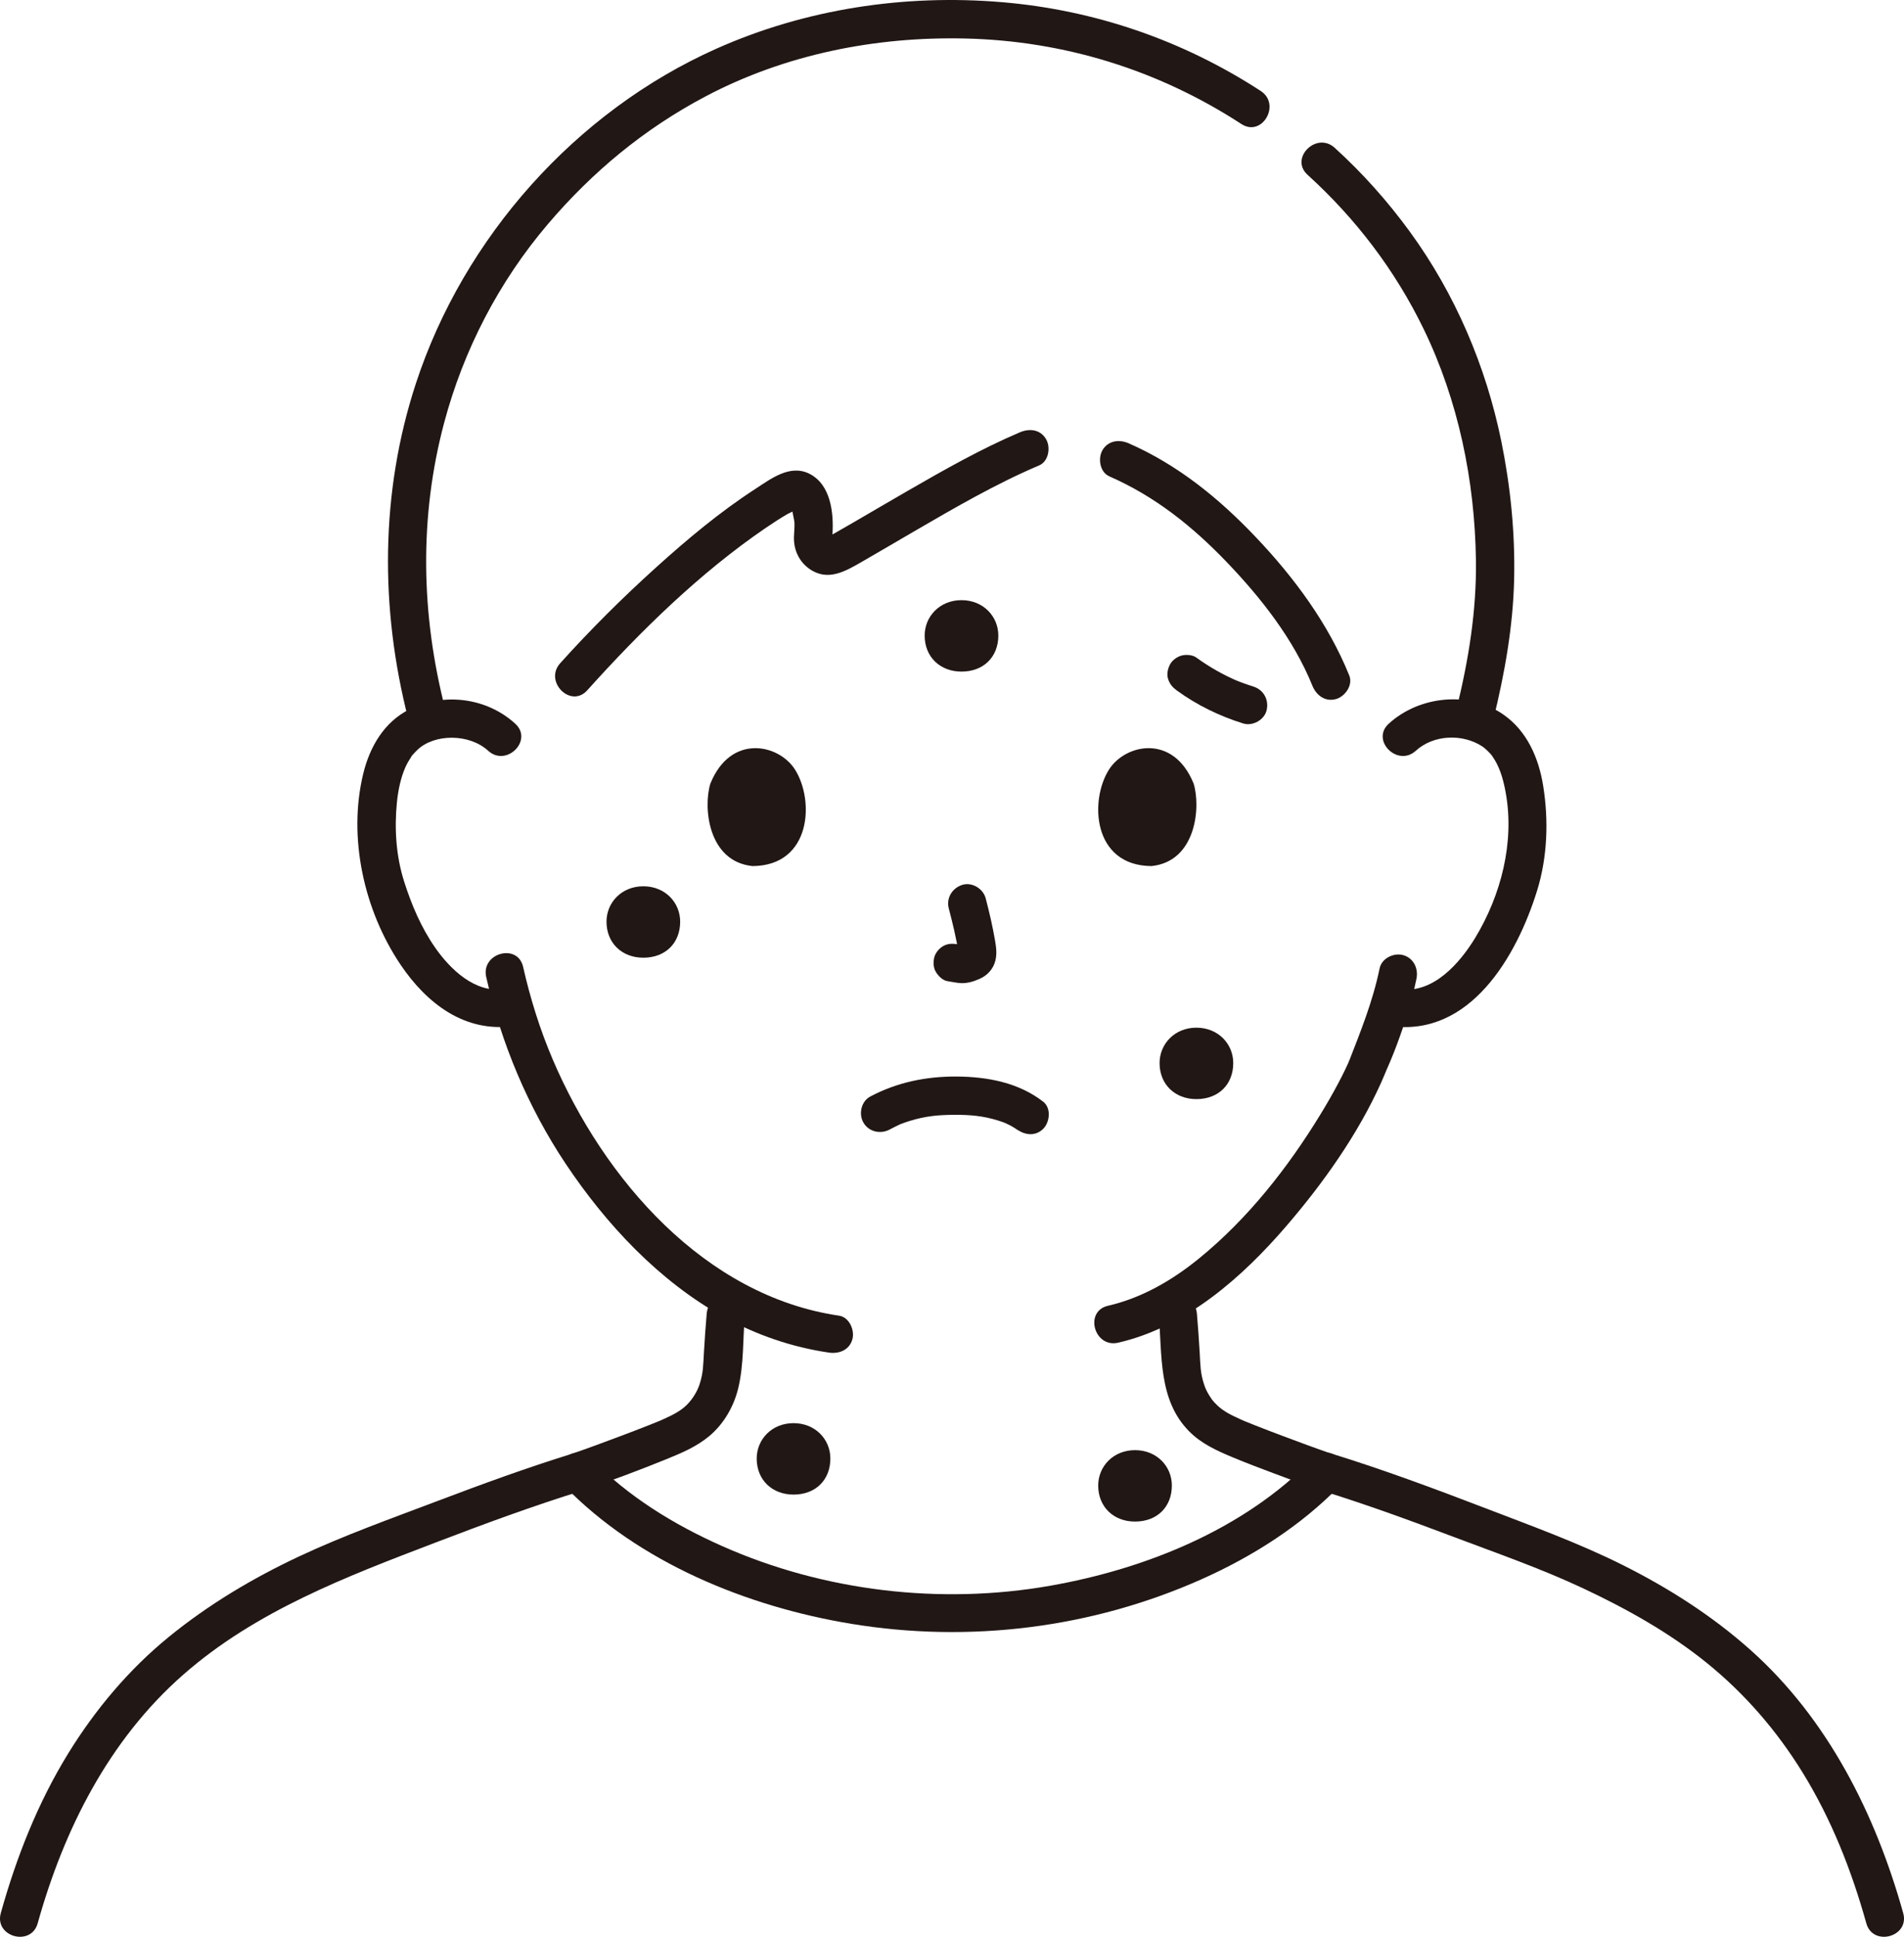
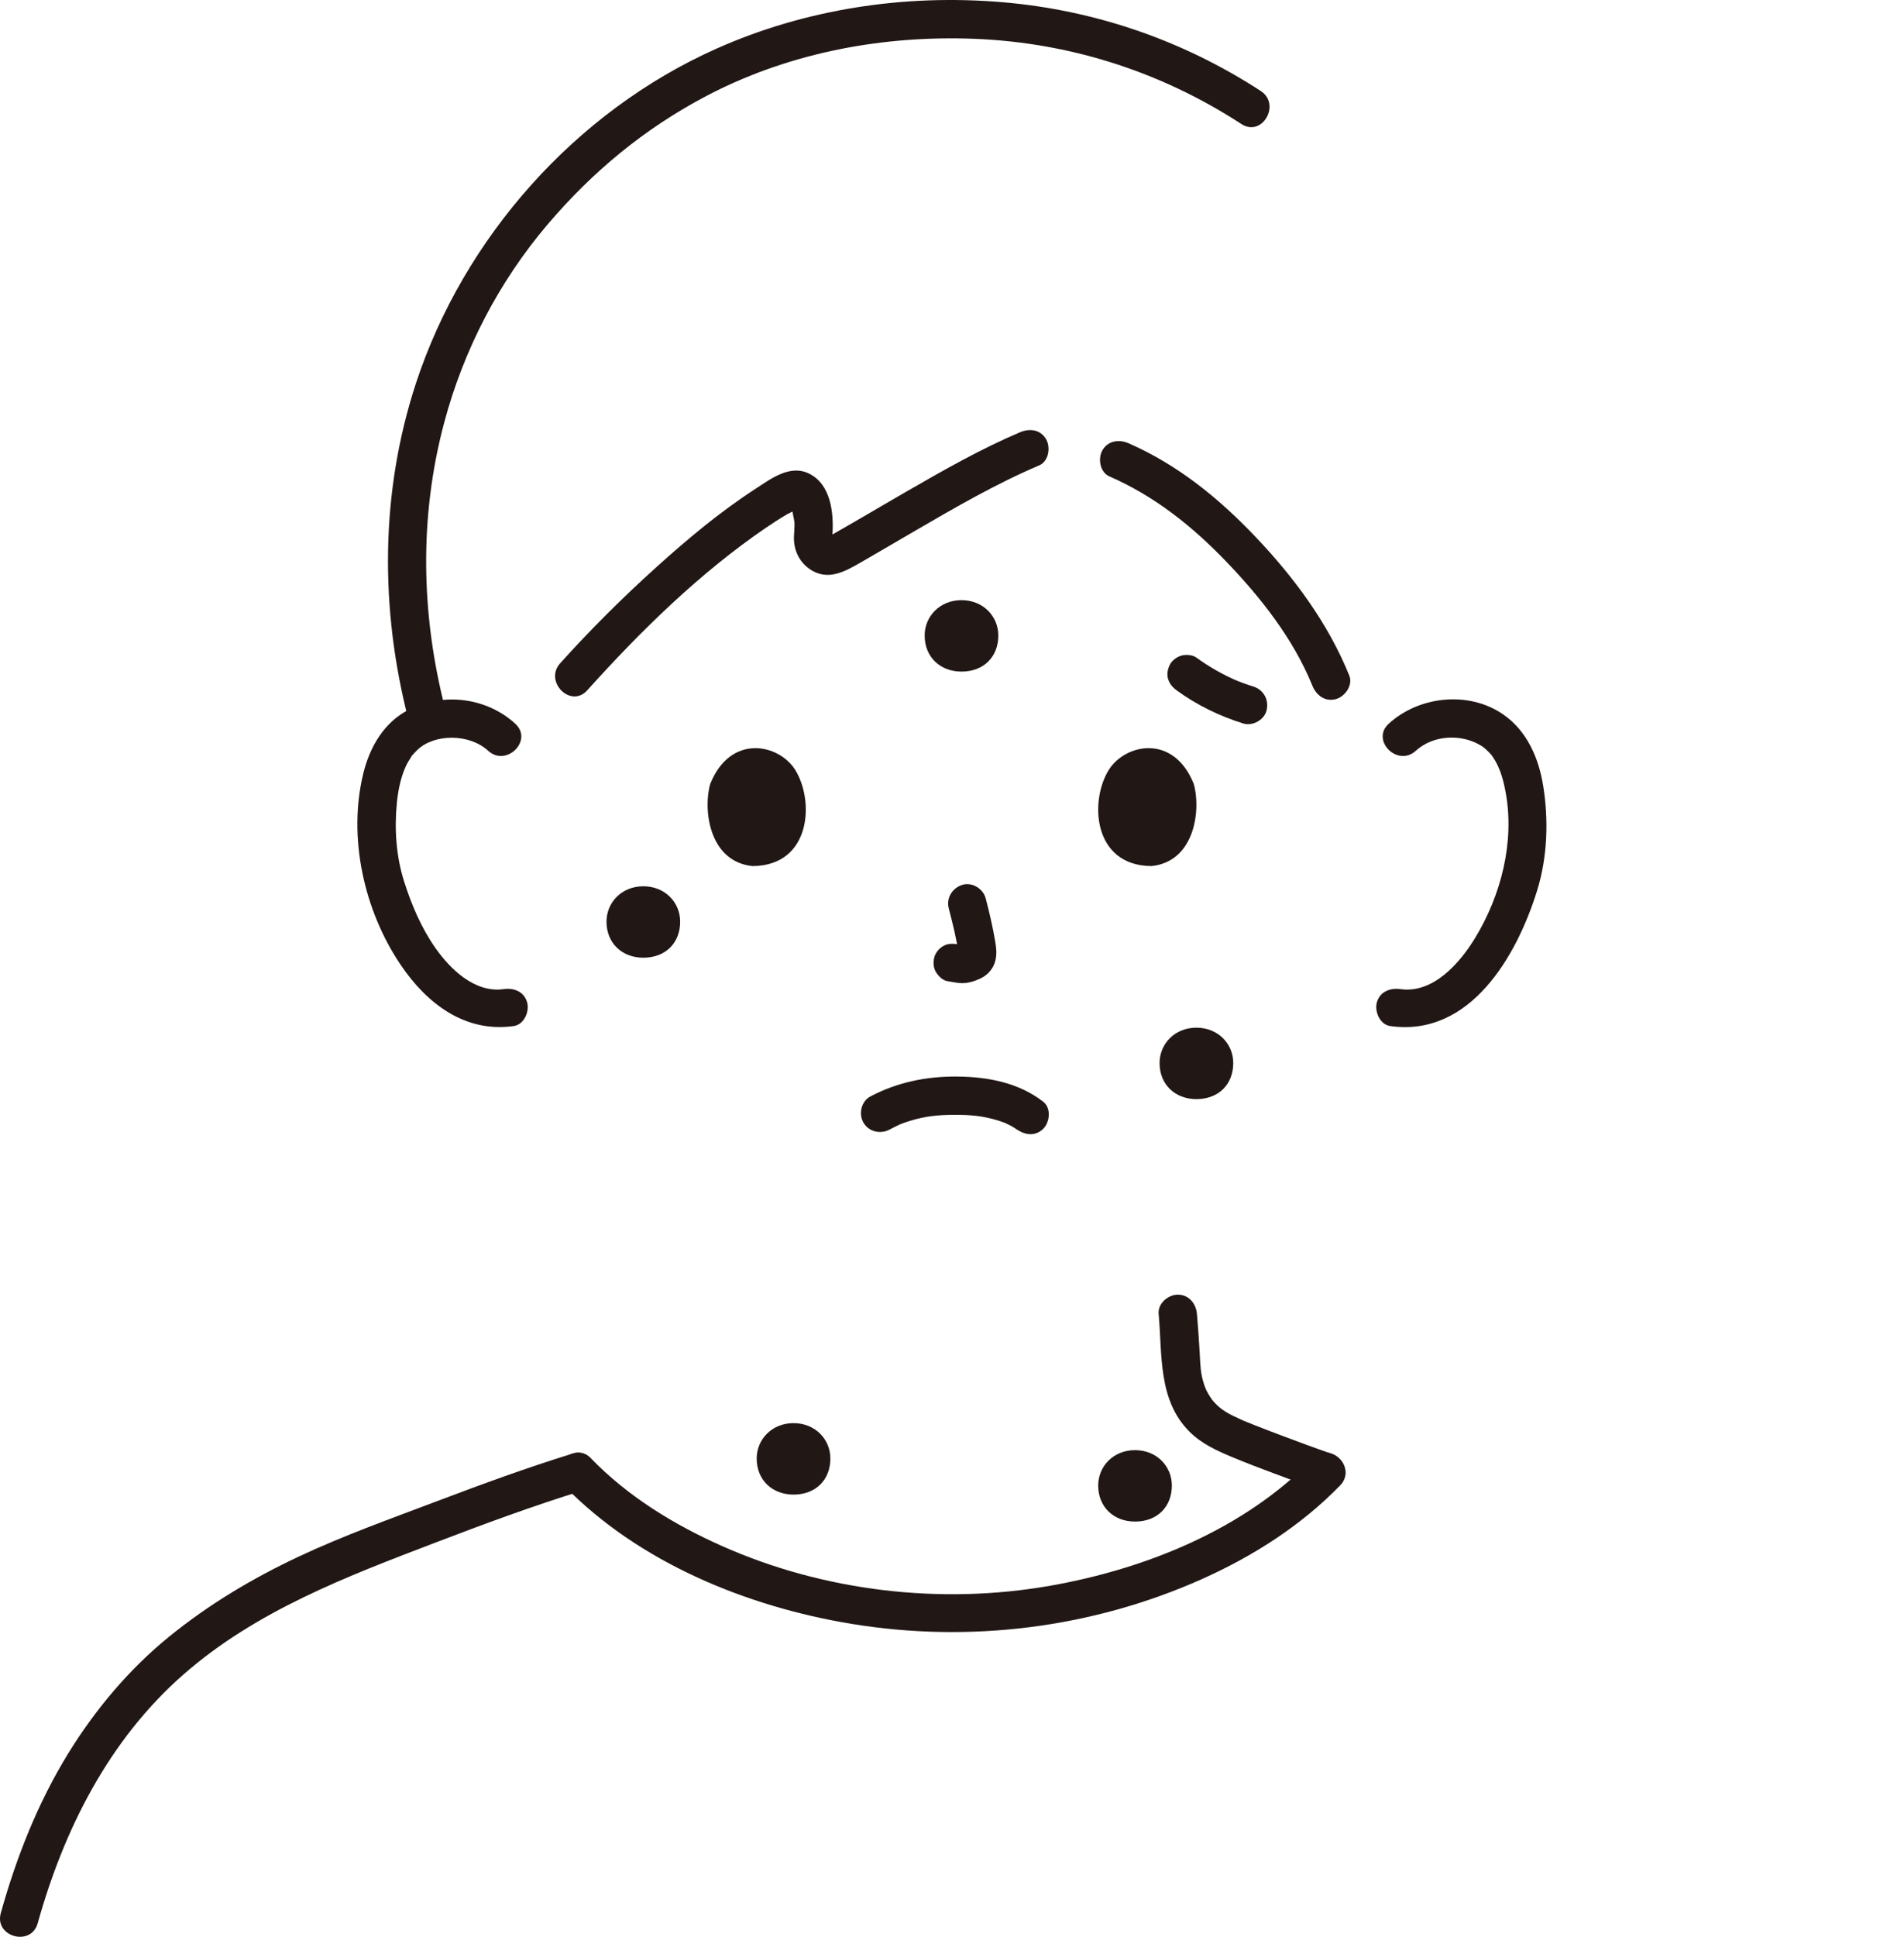
<svg xmlns="http://www.w3.org/2000/svg" id="b" width="238.828" height="242.815" viewBox="0 0 238.828 242.815">
  <defs>
    <style>.e{fill:#211715;}</style>
  </defs>
  <g id="c">
    <g id="d">
      <path class="e" d="M64.632,90.732c-3.58-3.269-8.931-3.943-13.275-1.796-3.163,1.564-4.972,4.695-5.785,8.022-1.961,8.023.08,17.173,4.667,23.978,3.283,4.87,8.067,8.567,14.209,7.699,1.285-.182,1.988-1.818,1.676-2.952-.38-1.382-1.664-1.858-2.952-1.676-3.597.508-6.694-2.489-8.574-5.181-1.764-2.526-2.975-5.379-3.905-8.304-1.014-3.186-1.241-6.641-.903-9.957.15-1.466.462-3.019,1.057-4.371.201-.457.466-.889.735-1.311.277-.436-.115.084.167-.234.203-.228.408-.451.63-.661,2.132-2.005,6.472-2.041,8.858.137,2.277,2.08,5.681-1.306,3.394-3.394h0Z" />
-       <path class="e" d="M238.728,239.845c-3.46-12.39-9.453-24.351-19.179-33.01-4.809-4.282-10.282-7.767-16.032-10.64-5.561-2.777-11.47-4.914-17.268-7.139-6.342-2.434-12.723-4.804-19.215-6.813-2.958-.915-4.223,3.717-1.276,4.629,5.554,1.718,11.024,3.711,16.462,5.765s11.005,3.984,16.258,6.445c5.502,2.578,10.886,5.572,15.623,9.405,4.789,3.876,8.781,8.505,12.014,13.745,3.621,5.87,6.134,12.262,7.985,18.889.83,2.971,5.462,1.709,4.629-1.276h0Z" />
      <path class="e" d="M4.728,241.121c3.291-11.787,8.941-22.997,18.255-31.166,9.133-8.011,20.474-12.298,31.657-16.571,6.084-2.325,12.205-4.586,18.429-6.512,2.942-.91,1.687-5.545-1.276-4.629-5.688,1.76-11.288,3.806-16.855,5.913-5.814,2.201-11.754,4.317-17.387,6.955-5.833,2.732-11.381,6.036-16.38,10.111s-9.206,9.079-12.603,14.586c-3.824,6.2-6.514,13.036-8.469,20.036-.832,2.98,3.798,4.252,4.629,1.276h0Z" />
-       <path class="e" d="M73.069,186.872c3.547-1.227,7.079-2.534,10.555-3.95,1.868-.761,3.69-1.53,5.267-2.818,1.846-1.508,3.13-3.708,3.697-6.013.742-3.016.578-6.296.855-9.382.116-1.293-1.186-2.4-2.4-2.4-1.395,0-2.283,1.104-2.4,2.4-.145,1.618-.246,3.238-.346,4.859s-.066,2.503-.548,3.985c-.291.894-.884,1.881-1.648,2.621-.775.752-1.765,1.24-2.873,1.74-.152.069-.307.134-.459.205-.438.205.45-.18-.005.003-.484.194-.966.393-1.451.585-1.119.442-2.244.871-3.37,1.294-2.042.768-4.088,1.528-6.15,2.241-1.224.424-2.036,1.645-1.676,2.952.327,1.19,1.722,2.102,2.952,1.676h0Z" />
      <path class="e" d="M166.985,182.243c-2.062-.713-4.108-1.473-6.15-2.241-1.126-.424-2.25-.853-3.37-1.294-.458-.181-.914-.366-1.371-.552-.585-.238.311.15-.086-.036-.151-.071-.306-.136-.459-.205-1.105-.498-2.099-.988-2.873-1.74-.249-.242-.494-.497-.706-.773.212.276-.229-.362-.221-.35-.399-.636-.555-.992-.72-1.499-.481-1.477-.449-2.362-.548-3.985s-.2-3.242-.346-4.859c-.116-1.291-1.02-2.4-2.4-2.4-1.208,0-2.517,1.101-2.4,2.4.461,5.131-.093,10.814,3.854,14.767,1.525,1.527,3.437,2.393,5.394,3.21,1.721.719,3.468,1.378,5.214,2.033,1.963.737,3.93,1.466,5.912,2.152,1.225.424,2.625-.484,2.952-1.676.363-1.32-.447-2.527-1.676-2.952h0Z" />
-       <path class="e" d="M177.59,94.126c2.218-2.025,5.842-2.174,8.332-.553.251.163.641.511,1.012.911.097.105.19.218.279.329-.019-.024-.221-.302-.075-.085.132.196.264.391.384.595.735,1.249,1.1,2.68,1.355,4.101,1.114,6.192-.606,12.828-3.832,18.146-1.906,3.143-5.264,7.02-9.391,6.436-1.282-.181-2.578.314-2.952,1.676-.309,1.124.385,2.77,1.676,2.952,10.03,1.418,15.886-8.777,18.431-16.987,1.301-4.198,1.454-8.832.756-13.151-.563-3.485-2.027-6.856-4.997-8.917-4.327-3.004-10.564-2.326-14.373,1.152-2.286,2.088,1.116,5.475,3.394,3.394h0Z" />
-       <path class="e" d="M173.048,121.416c-.842,4.123-2.426,8.01-3.871,11.725.294-.756-.034.069-.103.222-.102.225-.206.448-.313.67-.287.601-.59,1.194-.902,1.783-.695,1.313-1.437,2.6-2.212,3.867-4.119,6.742-9.142,13.131-15.298,18.131-3.359,2.728-7.165,4.924-11.369,5.889-3.01.691-1.736,5.32,1.276,4.629,8.508-1.953,15.578-8.202,21.124-14.656,4.614-5.369,8.908-11.413,11.837-17.89.186-.411.363-.827.535-1.244.051-.123.317-.773.179-.449-.184.432.131-.278.134-.284.154-.349.302-.703.448-1.055.239-.576.467-1.156.686-1.741,1.013-2.708,1.898-5.485,2.477-8.32.259-1.269-.367-2.593-1.676-2.952-1.186-.326-2.692.4-2.952,1.676h0Z" />
-       <path class="e" d="M60.989,122.491c1.878,8.305,5.253,16.35,9.984,23.435,5.071,7.594,11.725,14.709,19.782,19.162,4.103,2.268,8.575,3.805,13.214,4.486,1.281.188,2.579-.318,2.952-1.676.31-1.13-.386-2.763-1.676-2.952-16.871-2.476-29.499-17.127-35.905-32.1-1.602-3.744-2.825-7.66-3.723-11.631-.681-3.012-5.31-1.737-4.629,1.276h0Z" />
+       <path class="e" d="M177.59,94.126c2.218-2.025,5.842-2.174,8.332-.553.251.163.641.511,1.012.911.097.105.19.218.279.329-.019-.024-.221-.302-.075-.085.132.196.264.391.384.595.735,1.249,1.1,2.68,1.355,4.101,1.114,6.192-.606,12.828-3.832,18.146-1.906,3.143-5.264,7.02-9.391,6.436-1.282-.181-2.578.314-2.952,1.676-.309,1.124.385,2.77,1.676,2.952,10.03,1.418,15.886-8.777,18.431-16.987,1.301-4.198,1.454-8.832.756-13.151-.563-3.485-2.027-6.856-4.997-8.917-4.327-3.004-10.564-2.326-14.373,1.152-2.286,2.088,1.116,5.475,3.394,3.394Z" />
      <path class="e" d="M158.138,11.404c-9.781-6.361-20.843-10.157-32.472-11.133-12.209-1.024-24.637.847-35.841,5.849-17.625,7.868-31.664,23.658-37.659,41.957-4.472,13.648-4.511,28.223-.953,42.074.768,2.99,5.399,1.723,4.629-1.276-3.038-11.825-3.28-24.057-.126-35.888,2.43-9.115,6.856-17.657,12.971-24.847,5.638-6.63,12.152-12.003,19.779-16.035,10.003-5.288,21.326-7.536,32.593-7.277,12.429.285,24.241,3.948,34.656,10.722,2.597,1.689,5.006-2.465,2.423-4.145h0Z" />
-       <path class="e" d="M187.333,90.151c1.414-5.764,2.461-11.627,2.593-17.573.127-5.761-.454-11.581-1.603-17.225-1.924-9.447-5.808-18.543-11.502-26.336-2.781-3.807-5.919-7.325-9.411-10.493-2.283-2.072-5.688,1.313-3.394,3.394,6.037,5.478,10.991,11.981,14.555,19.321,4.359,8.977,6.419,19.016,6.562,28.964.091,6.349-.92,12.522-2.429,18.672-.736,3,3.892,4.279,4.629,1.276h0Z" />
      <path class="e" d="M111.592,141.609c.414-.219.831-.43,1.256-.627.072-.034.501-.208.157-.071-.366.146.177-.064.199-.072.307-.11.613-.219.924-.314,1.932-.592,3.483-.749,5.527-.761,2.031-.012,3.664.127,5.581.727.355.111.704.237,1.049.376-.527-.212.195.104.366.194.214.113.425.233.63.362.191.12.876.635.182.094,1.021.796,2.398.996,3.394,0,.829-.829,1.028-2.593,0-3.394-3.08-2.4-7.009-3.134-10.846-3.158s-7.462.716-10.842,2.5c-1.146.605-1.495,2.199-.861,3.284.679,1.16,2.133,1.468,3.284.861h0Z" />
      <path class="e" d="M119.01,113.893c.483,1.843.947,3.714,1.224,5.6l-.086-.638c.033.259.047.513.021.773l.086-.638c-.018.12-.045.233-.085.348l.242-.573c-.036.081-.073.15-.123.224l.375-.486c-.058.07-.112.124-.183.18l.486-.375c-.142.091-.291.164-.443.235l.573-.242c-.244.102-.486.177-.748.218l.638-.086c-.236.028-.466.026-.702-.001l.638.086c-.265-.037-.524-.101-.789-.137-.67-.09-1.239-.115-1.849.242-.498.291-.973.862-1.103,1.434-.14.614-.11,1.304.242,1.849.312.484.835,1.022,1.434,1.103.56.076,1.104.219,1.674.244.852.037,1.65-.219,2.414-.566.932-.424,1.657-1.236,1.905-2.241.21-.849.117-1.617-.027-2.467-.305-1.804-.722-3.592-1.186-5.362-.318-1.214-1.729-2.072-2.952-1.676-1.25.404-2.018,1.651-1.676,2.952h0Z" />
      <path class="e" d="M89.104,98.24c-.91,2.957-.317,9.761,5.286,10.34,7.405-.044,7.799-8.269,5.306-12.137-2.041-3.166-8.042-4.483-10.592,1.797Z" />
      <path class="e" d="M149.724,98.24c.91,2.957.317,9.761-5.285,10.339-7.405-.045-7.8-8.27-5.307-12.137,2.041-3.166,8.042-4.483,10.592,1.798Z" />
      <path class="e" d="M139.151,59.722c5.719,2.503,10.393,6.239,14.703,10.726s8.408,9.692,10.766,15.521c.486,1.201,1.599,2.048,2.952,1.676,1.139-.313,2.165-1.744,1.676-2.952-2.633-6.507-6.888-12.254-11.698-17.322-4.629-4.878-9.79-9.086-15.977-11.794-1.187-.519-2.576-.349-3.284.861-.595,1.017-.333,2.761.861,3.284h0Z" />
      <path class="e" d="M73.659,86.546c6.69-7.435,14.091-14.692,22.37-20.348.888-.607,1.793-1.191,2.719-1.739.11-.065,1.281-.597,1.294-.731-.005.058-.835-.006-.733-.105-.026.025.33,1.624.342,1.86.03.607-.042,1.196-.062,1.8-.054,1.596.611,3.1,1.93,4.03,2.32,1.636,4.527.304,6.641-.911,2.151-1.236,4.287-2.498,6.432-3.744,5.127-2.979,10.296-5.991,15.761-8.315,1.193-.507,1.456-2.266.861-3.284-.722-1.235-2.086-1.37-3.284-.861-4.87,2.071-9.497,4.703-14.077,7.341-2.242,1.291-4.471,2.605-6.708,3.904-.902.524-1.806,1.047-2.715,1.559-.089.05-.711.32-.731.409.01-.047.364-.082.415-.074.464.065.243.663.309-.399.166-2.681-.226-6.232-2.932-7.562-2.42-1.189-4.803.658-6.776,1.939-4.406,2.859-8.475,6.264-12.37,9.776-4.224,3.81-8.273,7.83-12.078,12.059-2.061,2.291,1.323,5.696,3.394,3.394h0Z" />
      <path class="e" d="M70.734,186.231c9.37,9.656,22.962,15.192,36.051,17.347,14.843,2.444,30.191.536,43.939-5.592,6.393-2.849,12.477-6.712,17.368-11.754,2.152-2.218-1.238-5.616-3.394-3.394-8.618,8.884-20.953,13.85-32.963,15.964-13.755,2.421-28.398.699-41.174-4.98-6.046-2.687-11.806-6.215-16.434-10.984-2.155-2.221-5.547,1.175-3.394,3.394h0Z" />
      <path class="e" d="M157.209,86.069c-.822-.256-1.63-.55-2.424-.881l.573.242c-1.879-.796-3.658-1.8-5.308-3-.475-.345-1.307-.391-1.849-.242-.557.153-1.16.584-1.434,1.103-.294.557-.442,1.232-.242,1.849.203.628.571,1.048,1.103,1.434,2.51,1.825,5.344,3.201,8.305,4.123,1.199.373,2.671-.441,2.952-1.676.297-1.303-.393-2.553-1.676-2.952h0Z" />
      <path class="e" d="M120.604,75.242c-2.731,0-4.619,2.044-4.619,4.436,0,2.676,1.929,4.519,4.62,4.519,2.795,0,4.62-1.86,4.62-4.519,0-2.408-1.898-4.436-4.62-4.436Z" />
      <path class="e" d="M80.696,111.112c-2.731,0-4.619,2.044-4.619,4.436,0,2.676,1.929,4.519,4.62,4.519,2.795,0,4.62-1.86,4.62-4.519,0-2.408-1.898-4.436-4.62-4.436Z" />
      <path class="e" d="M150.071,128.84c-2.731,0-4.619,2.044-4.619,4.436,0,2.676,1.929,4.519,4.62,4.519,2.795,0,4.62-1.86,4.62-4.519,0-2.408-1.898-4.436-4.62-4.436Z" />
      <path class="e" d="M99.536,178.42c-2.731,0-4.619,2.044-4.619,4.436,0,2.676,1.929,4.519,4.62,4.519,2.795,0,4.62-1.86,4.62-4.519,0-2.408-1.898-4.436-4.62-4.436Z" />
      <path class="e" d="M142.371,181.803c-2.731,0-4.619,2.044-4.619,4.436,0,2.676,1.929,4.519,4.62,4.519,2.795,0,4.62-1.86,4.62-4.519,0-2.408-1.898-4.436-4.62-4.436Z" />
    </g>
  </g>
</svg>